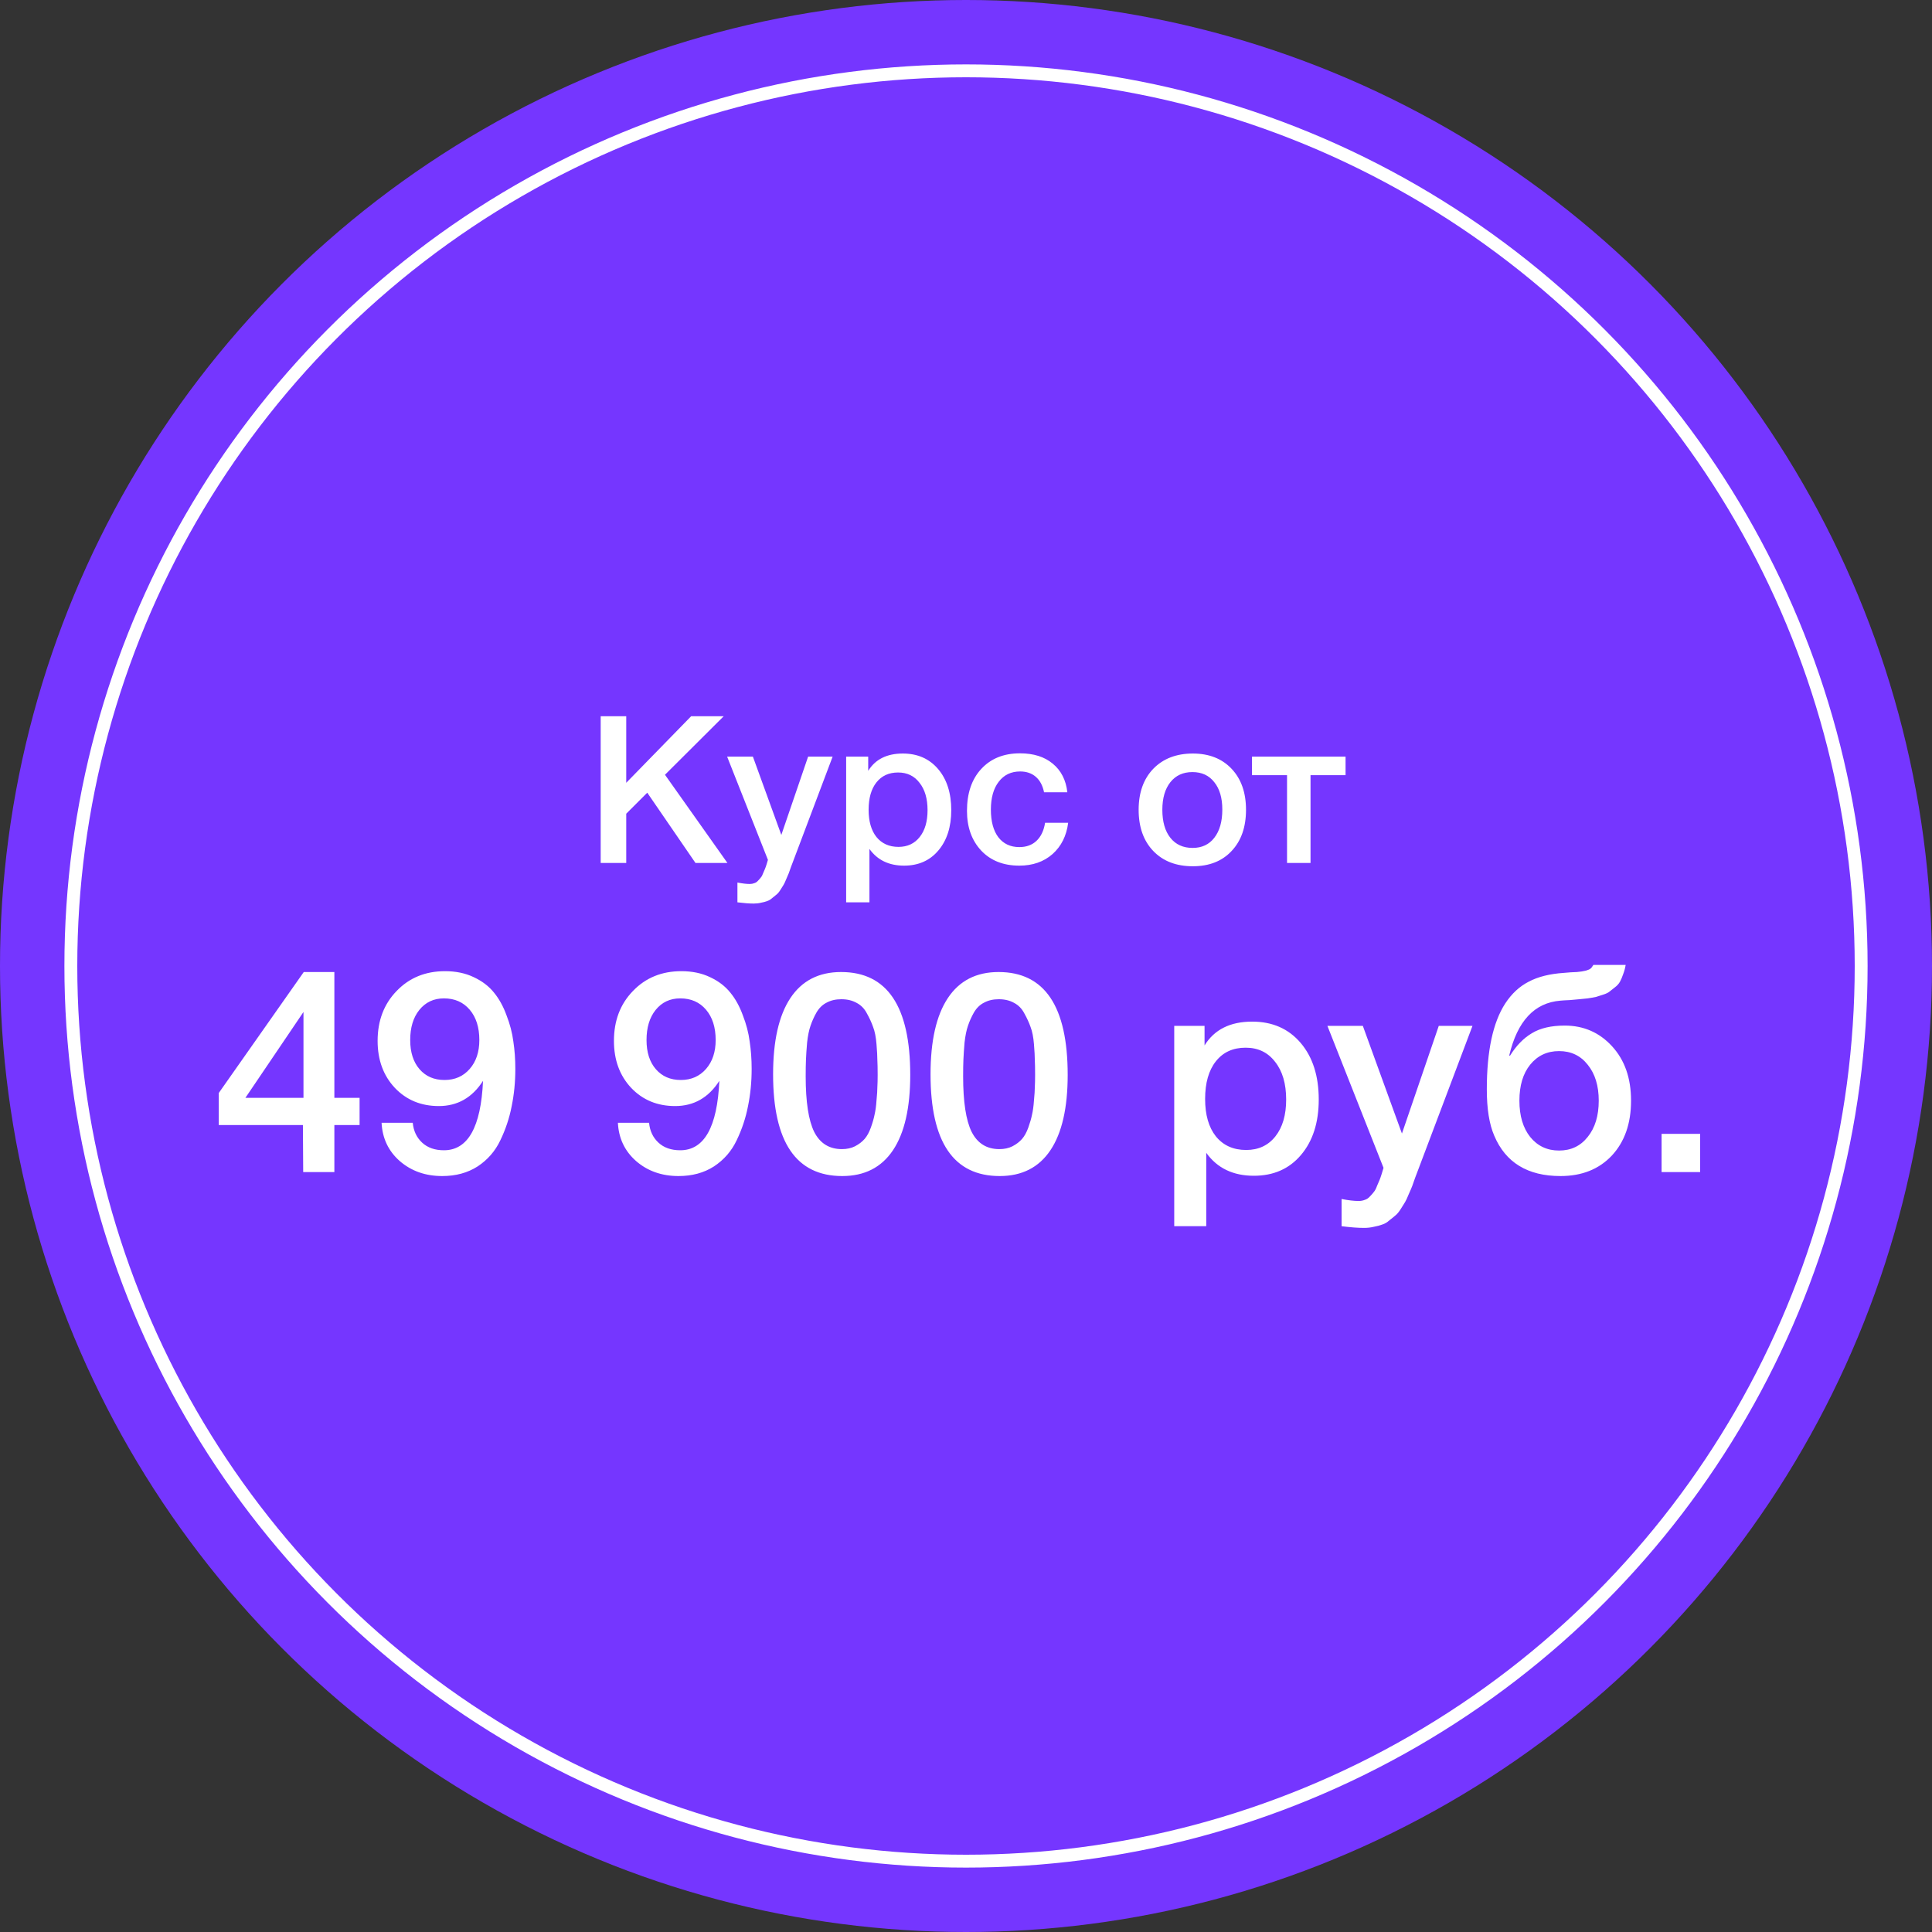
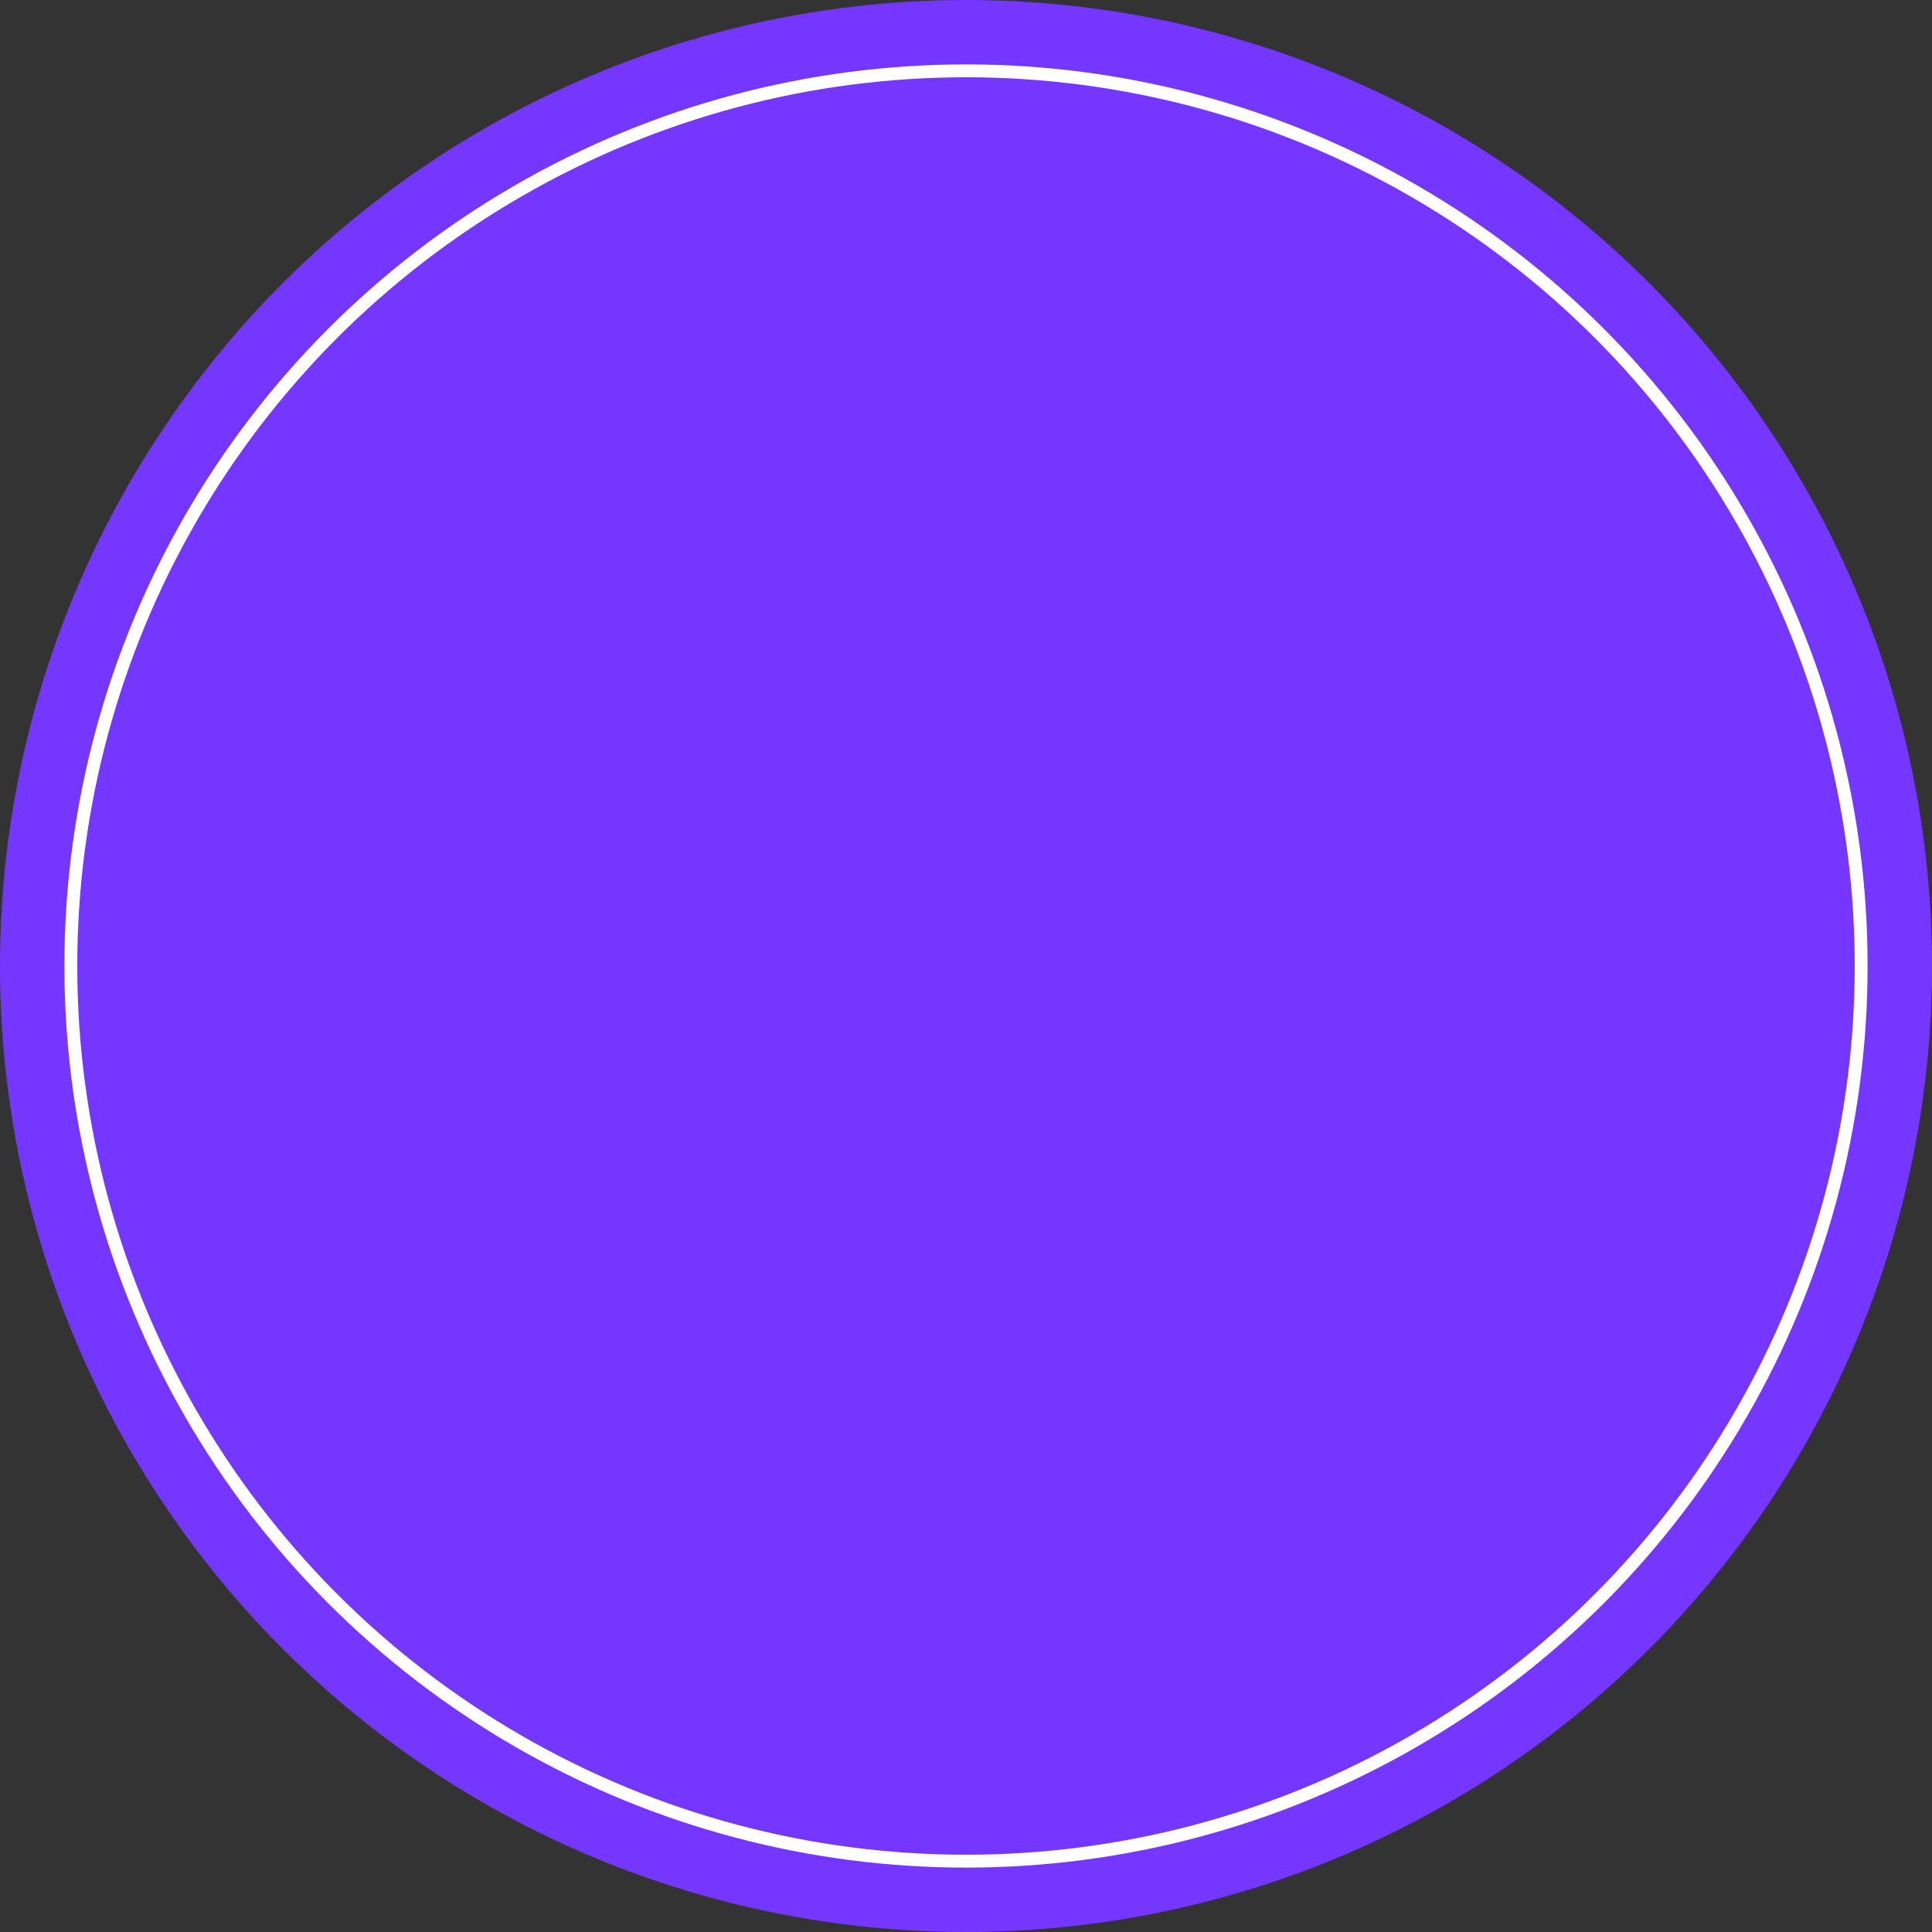
<svg xmlns="http://www.w3.org/2000/svg" width="150" height="150" viewBox="0 0 150 150" fill="none">
  <rect x="0" y="0" width="150" height="150" fill="#333333" stroke="none" />
  <circle cx="75" cy="75" r="75" fill="#7536FF" />
-   <path d="M56.189 55.608L51.629 60.152L56.477 67H53.997L50.253 61.544L48.621 63.176V67H46.637V55.608H48.621V60.776L53.661 55.608H56.189ZM64.646 58.744L61.59 66.84C61.558 66.915 61.5 67.069 61.414 67.304C61.329 67.549 61.27 67.715 61.238 67.8C61.206 67.885 61.142 68.035 61.046 68.248C60.961 68.461 60.892 68.611 60.838 68.696C60.785 68.781 60.705 68.909 60.598 69.08C60.492 69.251 60.39 69.373 60.294 69.448C60.209 69.523 60.097 69.613 59.958 69.72C59.83 69.837 59.697 69.917 59.558 69.96C59.42 70.013 59.26 70.056 59.078 70.088C58.908 70.131 58.721 70.152 58.518 70.152C58.177 70.152 57.756 70.12 57.254 70.056V68.52C57.638 68.595 57.958 68.632 58.214 68.632C58.342 68.632 58.46 68.611 58.566 68.568C58.673 68.536 58.769 68.472 58.854 68.376C58.94 68.291 59.014 68.205 59.078 68.12C59.142 68.045 59.201 67.933 59.254 67.784C59.318 67.645 59.366 67.533 59.398 67.448C59.43 67.373 59.473 67.251 59.526 67.08C59.58 66.909 59.612 66.803 59.622 66.76L56.454 58.744H58.454L60.662 64.824L62.742 58.744H64.646ZM67.407 58.744V59.848C67.962 58.952 68.858 58.504 70.095 58.504C71.237 58.504 72.148 58.904 72.831 59.704C73.514 60.504 73.855 61.571 73.855 62.904C73.855 64.205 73.519 65.251 72.847 66.04C72.186 66.819 71.3 67.208 70.191 67.208C69.018 67.208 68.122 66.776 67.503 65.912V70.056H65.695V58.744H67.407ZM69.727 59.976C69.013 59.976 68.453 60.232 68.047 60.744C67.642 61.256 67.439 61.965 67.439 62.872C67.439 63.768 67.642 64.472 68.047 64.984C68.463 65.496 69.034 65.752 69.759 65.752C70.453 65.752 71.002 65.496 71.407 64.984C71.812 64.472 72.015 63.779 72.015 62.904C72.015 62.008 71.807 61.299 71.391 60.776C70.986 60.243 70.431 59.976 69.727 59.976ZM82.932 63.88C82.804 64.893 82.399 65.704 81.716 66.312C81.034 66.909 80.175 67.208 79.14 67.208C77.903 67.208 76.916 66.819 76.18 66.04C75.444 65.251 75.076 64.221 75.076 62.952C75.076 61.587 75.444 60.504 76.18 59.704C76.927 58.893 77.93 58.488 79.188 58.488C80.244 58.488 81.092 58.755 81.732 59.288C82.383 59.821 82.762 60.563 82.868 61.512H81.06C80.954 60.989 80.74 60.589 80.42 60.312C80.1 60.035 79.695 59.896 79.204 59.896C78.5 59.896 77.946 60.163 77.54 60.696C77.135 61.219 76.932 61.939 76.932 62.856C76.932 63.773 77.124 64.488 77.508 65C77.903 65.512 78.447 65.768 79.14 65.768C79.684 65.768 80.127 65.608 80.468 65.288C80.82 64.957 81.044 64.488 81.14 63.88H82.932ZM92.612 58.504C93.871 58.504 94.874 58.899 95.62 59.688C96.367 60.477 96.74 61.539 96.74 62.872C96.74 64.216 96.367 65.283 95.62 66.072C94.884 66.861 93.882 67.256 92.612 67.256C91.322 67.256 90.297 66.861 89.54 66.072C88.783 65.283 88.404 64.216 88.404 62.872C88.404 61.539 88.783 60.477 89.54 59.688C90.308 58.899 91.332 58.504 92.612 58.504ZM94.276 60.728C93.871 60.205 93.305 59.944 92.58 59.944C91.855 59.944 91.284 60.205 90.868 60.728C90.452 61.251 90.244 61.965 90.244 62.872C90.244 63.8 90.452 64.525 90.868 65.048C91.284 65.571 91.86 65.832 92.596 65.832C93.311 65.832 93.871 65.571 94.276 65.048C94.692 64.515 94.9 63.784 94.9 62.856C94.9 61.949 94.692 61.24 94.276 60.728ZM104.469 60.184H101.749V67H99.925V60.184H97.205V58.744H104.469V60.184ZM27.918 85.236V87.348H25.96V91H23.54L23.518 87.348H16.984V84.862L23.584 75.468H25.96V85.236H27.918ZM23.562 85.236V78.57L19.052 85.236H23.562ZM29.626 87.172H32.046C32.105 87.803 32.347 88.316 32.772 88.712C33.197 89.108 33.762 89.306 34.466 89.306C36.329 89.306 37.341 87.509 37.502 83.916C36.666 85.221 35.522 85.874 34.07 85.874C32.691 85.874 31.555 85.405 30.66 84.466C29.765 83.513 29.318 82.295 29.318 80.814C29.318 79.245 29.809 77.954 30.792 76.942C31.775 75.915 33.029 75.402 34.554 75.402C35.39 75.402 36.131 75.556 36.776 75.864C37.436 76.172 37.964 76.575 38.36 77.074C38.756 77.558 39.079 78.145 39.328 78.834C39.592 79.509 39.768 80.183 39.856 80.858C39.959 81.533 40.01 82.244 40.01 82.992C40.01 84.004 39.915 84.972 39.724 85.896C39.548 86.805 39.255 87.685 38.844 88.536C38.448 89.372 37.861 90.047 37.084 90.56C36.307 91.059 35.39 91.308 34.334 91.308C33.029 91.308 31.929 90.919 31.034 90.142C30.154 89.365 29.685 88.375 29.626 87.172ZM34.466 77.514C33.674 77.514 33.036 77.815 32.552 78.416C32.083 79.003 31.848 79.78 31.848 80.748C31.848 81.701 32.09 82.457 32.574 83.014C33.058 83.571 33.703 83.85 34.51 83.85C35.317 83.85 35.969 83.564 36.468 82.992C36.967 82.42 37.216 81.672 37.216 80.748C37.216 79.765 36.967 78.981 36.468 78.394C35.969 77.807 35.302 77.514 34.466 77.514ZM47.974 87.172H50.394C50.453 87.803 50.694 88.316 51.12 88.712C51.545 89.108 52.11 89.306 52.814 89.306C54.676 89.306 55.688 87.509 55.85 83.916C55.014 85.221 53.87 85.874 52.418 85.874C51.039 85.874 49.903 85.405 49.008 84.466C48.113 83.513 47.666 82.295 47.666 80.814C47.666 79.245 48.157 77.954 49.14 76.942C50.123 75.915 51.377 75.402 52.902 75.402C53.738 75.402 54.478 75.556 55.124 75.864C55.784 76.172 56.312 76.575 56.708 77.074C57.104 77.558 57.426 78.145 57.676 78.834C57.94 79.509 58.116 80.183 58.204 80.858C58.306 81.533 58.358 82.244 58.358 82.992C58.358 84.004 58.263 84.972 58.072 85.896C57.896 86.805 57.602 87.685 57.192 88.536C56.796 89.372 56.209 90.047 55.432 90.56C54.654 91.059 53.738 91.308 52.682 91.308C51.377 91.308 50.276 90.919 49.382 90.142C48.502 89.365 48.032 88.375 47.974 87.172ZM52.814 77.514C52.022 77.514 51.384 77.815 50.9 78.416C50.431 79.003 50.196 79.78 50.196 80.748C50.196 81.701 50.438 82.457 50.922 83.014C51.406 83.571 52.051 83.85 52.858 83.85C53.664 83.85 54.317 83.564 54.816 82.992C55.315 82.42 55.564 81.672 55.564 80.748C55.564 79.765 55.315 78.981 54.816 78.394C54.317 77.807 53.65 77.514 52.814 77.514ZM65.302 75.468C68.881 75.468 70.671 78.13 70.671 83.454C70.671 86.021 70.223 87.971 69.329 89.306C68.434 90.641 67.121 91.308 65.391 91.308C61.812 91.308 60.023 88.675 60.023 83.41C60.023 80.814 60.47 78.841 61.364 77.492C62.259 76.143 63.572 75.468 65.302 75.468ZM65.325 77.58C64.885 77.58 64.503 77.668 64.18 77.844C63.858 78.005 63.594 78.262 63.389 78.614C63.198 78.951 63.044 79.296 62.926 79.648C62.809 79.985 62.721 80.418 62.663 80.946C62.618 81.474 62.589 81.914 62.575 82.266C62.56 82.603 62.553 83.036 62.553 83.564C62.553 85.544 62.773 86.981 63.212 87.876C63.667 88.771 64.386 89.218 65.368 89.218C65.75 89.218 66.087 89.145 66.38 88.998C66.689 88.837 66.938 88.646 67.129 88.426C67.319 88.206 67.481 87.913 67.612 87.546C67.745 87.179 67.84 86.849 67.898 86.556C67.972 86.248 68.023 85.874 68.052 85.434C68.097 84.979 68.118 84.635 68.118 84.4C68.133 84.151 68.141 83.835 68.141 83.454C68.141 82.955 68.133 82.574 68.118 82.31C68.118 82.031 68.097 81.621 68.052 81.078C68.008 80.521 67.921 80.073 67.788 79.736C67.671 79.399 67.51 79.047 67.305 78.68C67.114 78.313 66.85 78.042 66.513 77.866C66.175 77.675 65.779 77.58 65.325 77.58ZM77.527 75.468C81.106 75.468 82.895 78.13 82.895 83.454C82.895 86.021 82.448 87.971 81.553 89.306C80.658 90.641 79.346 91.308 77.615 91.308C74.036 91.308 72.247 88.675 72.247 83.41C72.247 80.814 72.694 78.841 73.589 77.492C74.484 76.143 75.796 75.468 77.527 75.468ZM77.549 77.58C77.109 77.58 76.728 77.668 76.405 77.844C76.082 78.005 75.818 78.262 75.613 78.614C75.422 78.951 75.268 79.296 75.151 79.648C75.034 79.985 74.946 80.418 74.887 80.946C74.843 81.474 74.814 81.914 74.799 82.266C74.784 82.603 74.777 83.036 74.777 83.564C74.777 85.544 74.997 86.981 75.437 87.876C75.892 88.771 76.61 89.218 77.593 89.218C77.974 89.218 78.312 89.145 78.605 88.998C78.913 88.837 79.162 88.646 79.353 88.426C79.544 88.206 79.705 87.913 79.837 87.546C79.969 87.179 80.064 86.849 80.123 86.556C80.196 86.248 80.248 85.874 80.277 85.434C80.321 84.979 80.343 84.635 80.343 84.4C80.358 84.151 80.365 83.835 80.365 83.454C80.365 82.955 80.358 82.574 80.343 82.31C80.343 82.031 80.321 81.621 80.277 81.078C80.233 80.521 80.145 80.073 80.013 79.736C79.896 79.399 79.734 79.047 79.529 78.68C79.338 78.313 79.074 78.042 78.737 77.866C78.4 77.675 78.004 77.58 77.549 77.58ZM93.521 79.648V81.166C94.283 79.934 95.515 79.318 97.217 79.318C98.786 79.318 100.04 79.868 100.979 80.968C101.917 82.068 102.387 83.535 102.387 85.368C102.387 87.157 101.925 88.595 101.001 89.68C100.091 90.751 98.874 91.286 97.349 91.286C95.735 91.286 94.503 90.692 93.653 89.504V95.202H91.167V79.648H93.521ZM96.711 81.342C95.728 81.342 94.958 81.694 94.401 82.398C93.843 83.102 93.565 84.077 93.565 85.324C93.565 86.556 93.843 87.524 94.401 88.228C94.973 88.932 95.757 89.284 96.755 89.284C97.708 89.284 98.463 88.932 99.021 88.228C99.578 87.524 99.857 86.571 99.857 85.368C99.857 84.136 99.571 83.161 98.999 82.442C98.441 81.709 97.679 81.342 96.711 81.342ZM114.324 79.648L110.122 90.78C110.078 90.883 109.997 91.095 109.88 91.418C109.763 91.755 109.682 91.983 109.638 92.1C109.594 92.217 109.506 92.423 109.374 92.716C109.257 93.009 109.161 93.215 109.088 93.332C109.015 93.449 108.905 93.625 108.758 93.86C108.611 94.095 108.472 94.263 108.34 94.366C108.223 94.469 108.069 94.593 107.878 94.74C107.702 94.901 107.519 95.011 107.328 95.07C107.137 95.143 106.917 95.202 106.668 95.246C106.433 95.305 106.177 95.334 105.898 95.334C105.429 95.334 104.849 95.29 104.16 95.202V93.09C104.688 93.193 105.128 93.244 105.48 93.244C105.656 93.244 105.817 93.215 105.964 93.156C106.111 93.112 106.243 93.024 106.36 92.892C106.477 92.775 106.58 92.657 106.668 92.54C106.756 92.437 106.837 92.283 106.91 92.078C106.998 91.887 107.064 91.733 107.108 91.616C107.152 91.513 107.211 91.345 107.284 91.11C107.357 90.875 107.401 90.729 107.416 90.67L103.06 79.648H105.81L108.846 88.008L111.706 79.648H114.324ZM126.634 85.456C126.634 87.231 126.136 88.653 125.138 89.724C124.141 90.78 122.814 91.308 121.156 91.308C118.604 91.308 116.888 90.259 116.008 88.162C115.627 87.282 115.436 86.087 115.436 84.576C115.436 81.599 115.913 79.377 116.866 77.91C117.365 77.147 117.974 76.583 118.692 76.216C119.411 75.835 120.32 75.607 121.42 75.534C121.552 75.519 121.728 75.505 121.948 75.49C122.183 75.475 122.344 75.468 122.432 75.468C122.535 75.453 122.66 75.439 122.806 75.424C122.968 75.395 123.078 75.373 123.136 75.358C123.21 75.329 123.29 75.299 123.378 75.27C123.466 75.226 123.532 75.175 123.576 75.116C123.62 75.057 123.664 74.991 123.708 74.918H126.216C126.172 75.182 126.106 75.424 126.018 75.644C125.945 75.864 125.864 76.055 125.776 76.216C125.688 76.377 125.556 76.524 125.38 76.656C125.219 76.788 125.08 76.898 124.962 76.986C124.86 77.074 124.691 77.155 124.456 77.228C124.222 77.301 124.038 77.36 123.906 77.404C123.774 77.433 123.562 77.47 123.268 77.514C122.975 77.543 122.755 77.565 122.608 77.58C122.476 77.595 122.234 77.617 121.882 77.646C121.545 77.661 121.303 77.675 121.156 77.69C119.132 77.851 117.805 79.274 117.174 81.958H117.24C117.724 81.181 118.289 80.601 118.934 80.22C119.58 79.824 120.43 79.626 121.486 79.626C122.953 79.626 124.178 80.161 125.16 81.232C126.143 82.303 126.634 83.711 126.634 85.456ZM124.126 85.456C124.126 84.297 123.84 83.366 123.268 82.662C122.711 81.958 121.97 81.606 121.046 81.606C120.122 81.606 119.374 81.958 118.802 82.662C118.245 83.351 117.966 84.283 117.966 85.456C117.966 86.629 118.245 87.568 118.802 88.272C119.374 88.976 120.122 89.328 121.046 89.328C121.97 89.328 122.711 88.976 123.268 88.272C123.84 87.568 124.126 86.629 124.126 85.456ZM131.997 88.03V91H129.005V88.03H131.997Z" fill="white" />
  <circle cx="75" cy="75" r="69.5" stroke="white" />
</svg>